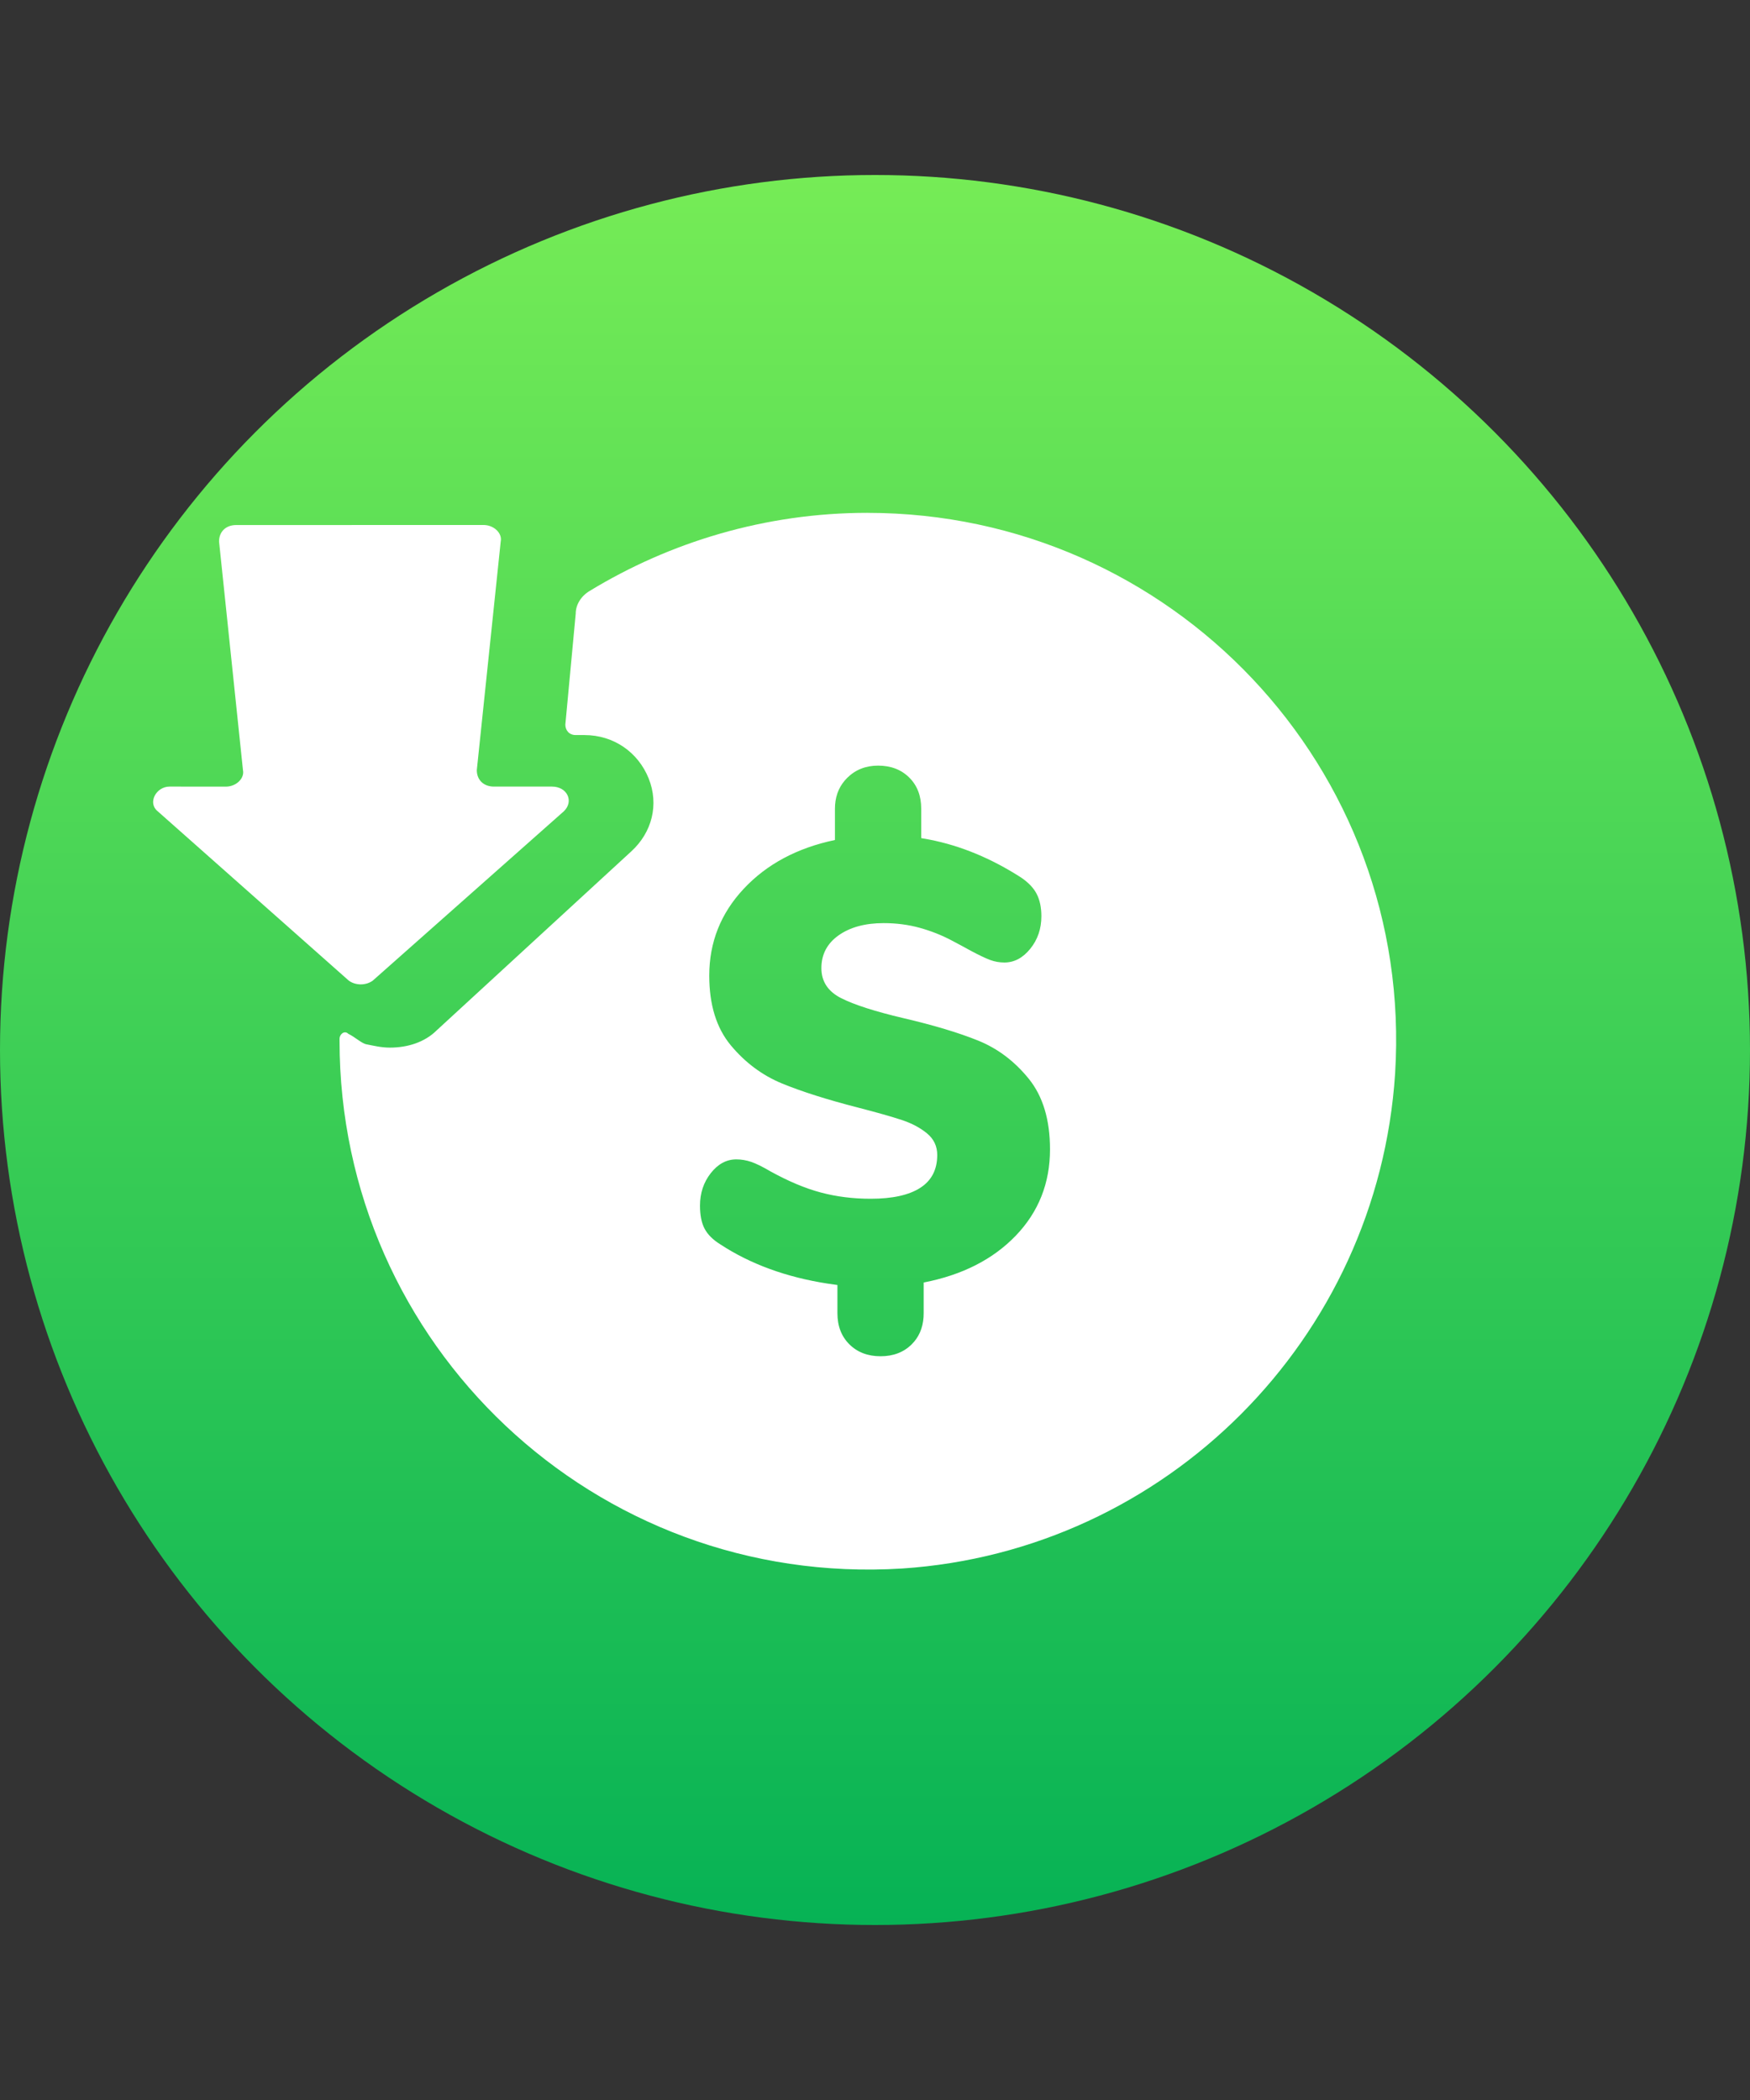
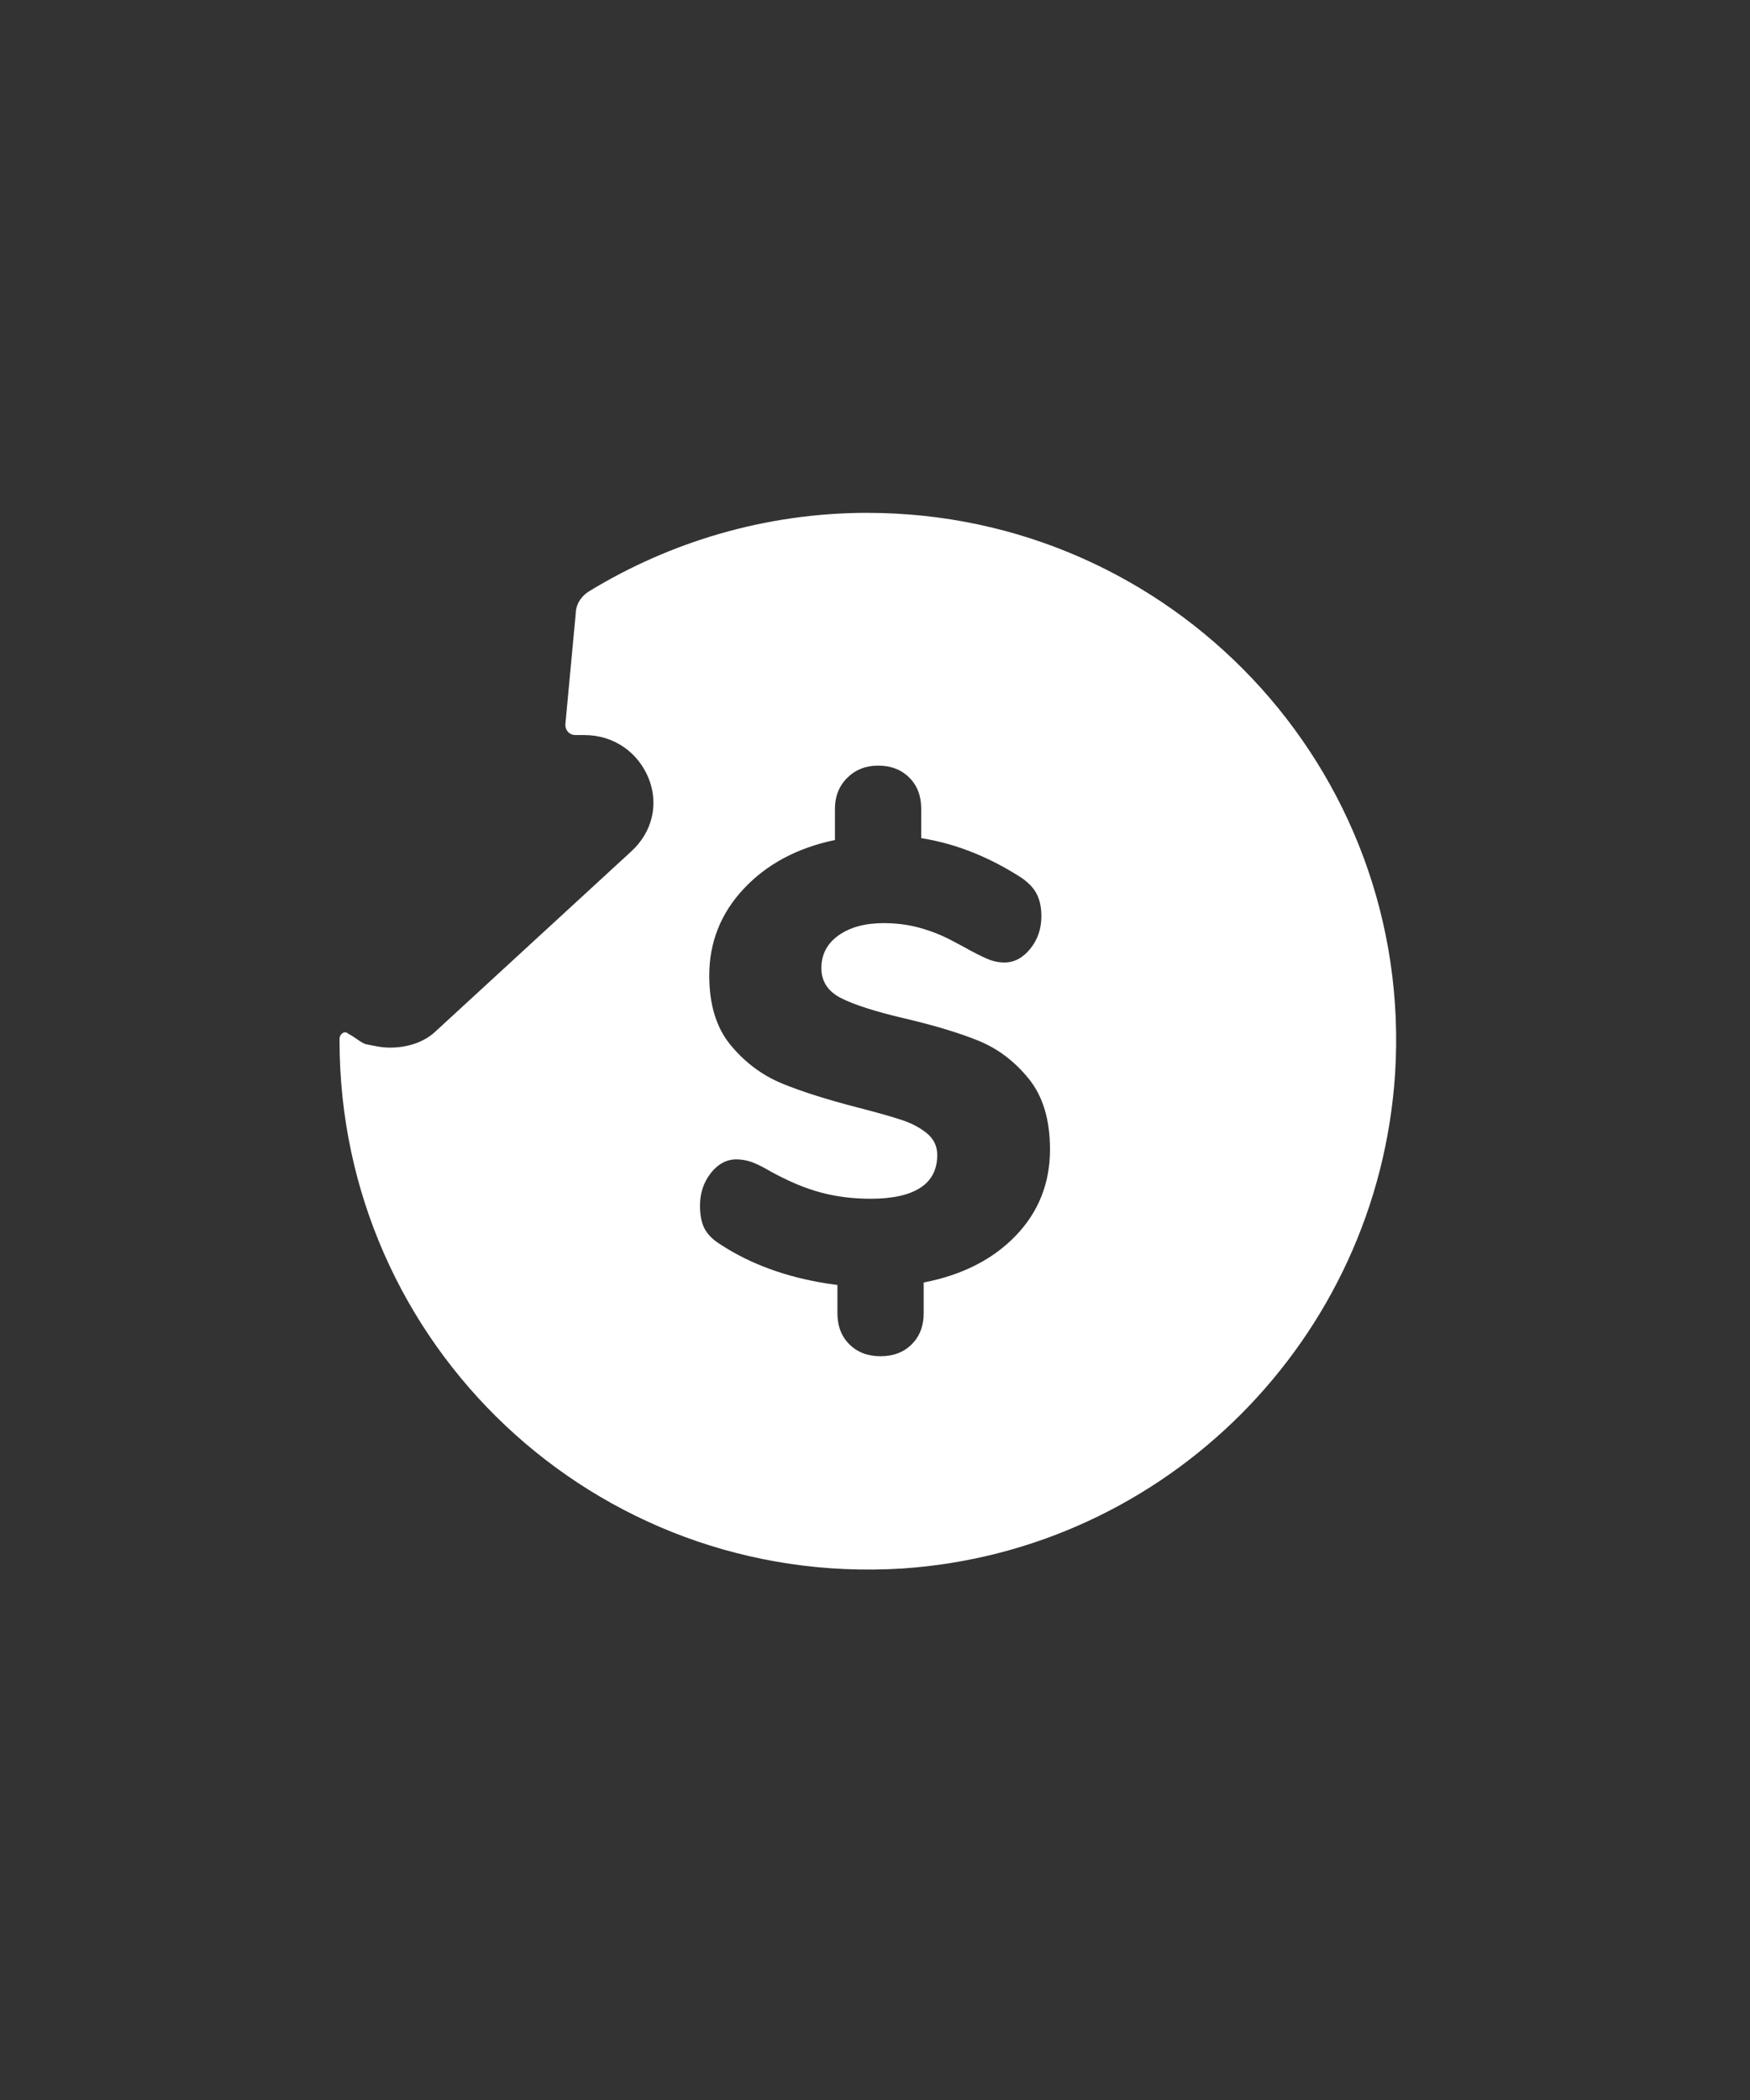
<svg xmlns="http://www.w3.org/2000/svg" width="80px" height="96px" viewBox="0 0 80 96" version="1.1">
  <rect x="0" y="0" width="80" height="96" fill="#333333" stroke="none" />
  <title>Deposit Bonus</title>
  <defs>
    <linearGradient x1="50%" y1="0%" x2="50%" y2="100%" id="linearGradient-1">
      <stop stop-color="#76EC56" offset="0%" />
      <stop stop-color="#06B255" offset="100%" />
    </linearGradient>
  </defs>
  <g id="Deposit-Bonus" stroke="none" stroke-width="1" fill="none" fill-rule="evenodd">
-     <circle id="Oval" fill="url(#linearGradient-1)" cx="40" cy="48" r="40" />
    <g id="Group-3" transform="translate(7, 23)" fill="#FFFFFF">
      <path d="M32.651,0.445 C46.54,0.445 57.651,12.112 56.776,26.081 C55.984,38.224 46.301,47.904 34.236,48.704 C20.19,49.576 8.522,38.465 8.522,24.576 L8.522,24.576 L8.522,24.496 C8.522,24.257 8.761,24.098 8.919,24.257 C9.239,24.415 9.475,24.652 9.714,24.732 C10.111,24.81 10.428,24.891 10.826,24.891 C11.62,24.891 12.413,24.652 12.969,24.096 L12.969,24.096 L21.859,15.92 C22.812,15.047 23.129,13.777 22.654,12.587 C22.176,11.397 21.065,10.603 19.717,10.603 L19.717,10.603 L19.319,10.603 C19.002,10.603 18.844,10.366 18.844,10.127 L18.844,10.127 L19.319,5.047 C19.319,4.65 19.556,4.254 19.953,4.016 C23.605,1.792 27.969,0.444 32.652,0.444 Z M33.141,12 C32.577,12 32.108,12.186 31.732,12.557 C31.399,12.887 31.213,13.296 31.176,13.785 L31.169,13.971 L31.169,15.4 C29.441,15.762 28.052,16.505 27,17.629 C25.948,18.752 25.423,20.076 25.423,21.6 C25.423,22.933 25.751,23.995 26.408,24.786 C27.066,25.576 27.845,26.157 28.746,26.529 C29.648,26.9 30.803,27.267 32.211,27.629 C33.094,27.857 33.765,28.048 34.225,28.2 C34.685,28.352 35.07,28.557 35.38,28.814 C35.69,29.071 35.845,29.4 35.845,29.8 C35.845,30.467 35.587,30.967 35.07,31.3 C34.554,31.633 33.798,31.8 32.803,31.8 C31.995,31.8 31.235,31.705 30.521,31.514 C29.808,31.324 29.038,31 28.211,30.543 C27.854,30.333 27.563,30.19 27.338,30.114 C27.113,30.038 26.887,30 26.662,30 C26.211,30 25.822,30.21 25.493,30.629 C25.164,31.048 25,31.543 25,32.114 C25,32.552 25.07,32.905 25.211,33.171 C25.352,33.438 25.592,33.676 25.93,33.886 C27.307,34.788 28.944,35.386 30.84,35.68 L31.282,35.743 L31.282,37.029 C31.282,37.619 31.465,38.095 31.831,38.457 C32.197,38.819 32.671,39 33.254,39 C33.836,39 34.31,38.819 34.676,38.457 C35.002,38.135 35.182,37.723 35.219,37.221 L35.225,37.029 L35.225,35.629 C36.991,35.286 38.394,34.571 39.437,33.486 C40.479,32.4 41,31.086 41,29.543 C41,28.19 40.676,27.114 40.028,26.314 C39.38,25.514 38.61,24.933 37.718,24.571 C36.826,24.21 35.685,23.867 34.296,23.543 C33,23.238 32.052,22.933 31.451,22.629 C30.85,22.324 30.549,21.867 30.549,21.257 C30.549,20.629 30.812,20.129 31.338,19.757 C31.864,19.386 32.549,19.2 33.394,19.2 C33.977,19.2 34.526,19.271 35.042,19.414 C35.559,19.557 36.042,19.748 36.493,19.986 C36.944,20.224 37.235,20.381 37.366,20.457 C37.761,20.667 38.061,20.81 38.268,20.886 C38.474,20.962 38.69,21 38.915,21 C39.366,21 39.761,20.79 40.099,20.371 C40.437,19.952 40.606,19.457 40.606,18.886 C40.606,18.486 40.535,18.148 40.394,17.871 C40.254,17.595 40.014,17.343 39.676,17.114 C38.316,16.241 36.925,15.664 35.502,15.384 L35.113,15.314 L35.113,13.971 C35.113,13.381 34.93,12.905 34.563,12.543 C34.197,12.181 33.723,12 33.141,12 Z" id="Combined-Shape" />
-       <path d="M0.207,14.085 L8.946,21.83 C9.258,22.057 9.727,22.057 10.039,21.83 L18.778,14.085 C19.245,13.635 18.934,12.958 18.231,12.958 L15.578,12.958 C15.111,12.958 14.797,12.658 14.797,12.205 L15.89,1.753 C15.969,1.376 15.578,1 15.108,1 L3.795,1.002 C3.328,1.002 3.014,1.302 3.014,1.755 L4.107,12.207 C4.186,12.584 3.795,12.96 3.326,12.96 L0.754,12.958 C0.128,12.958 -0.262,13.709 0.207,14.085 L0.207,14.085 Z" id="Fill-2" />
    </g>
  </g>
</svg>